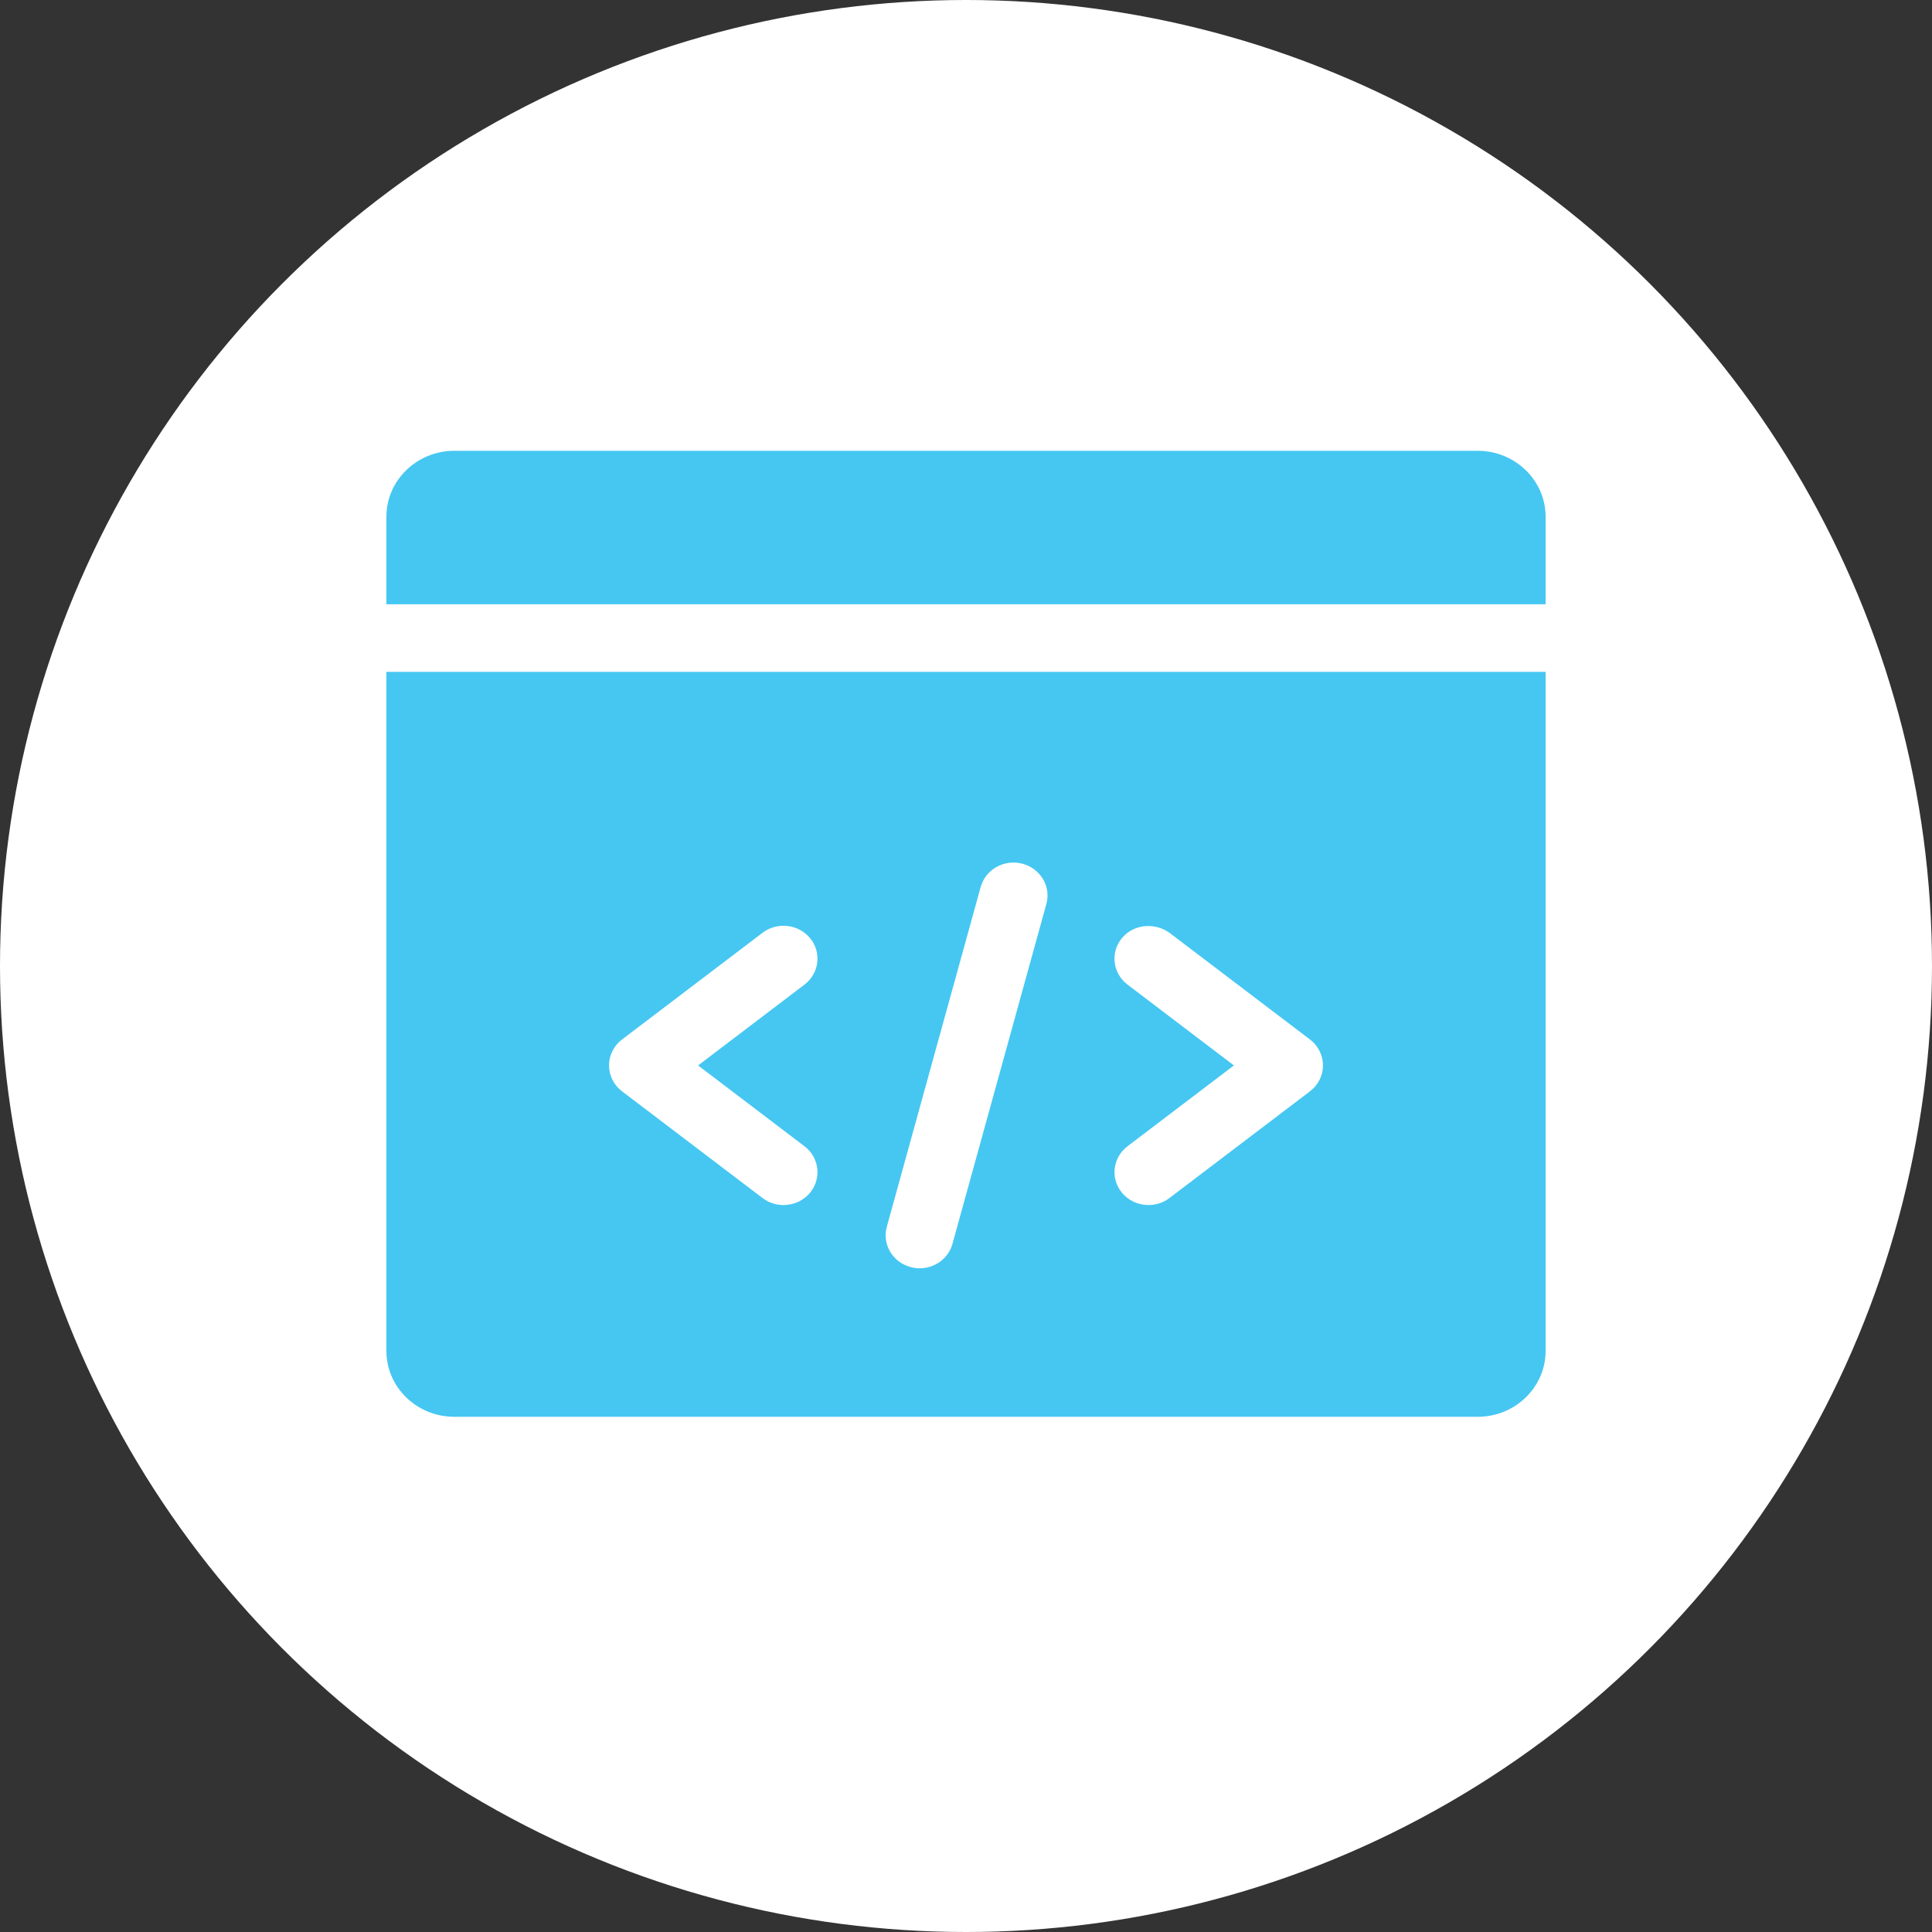
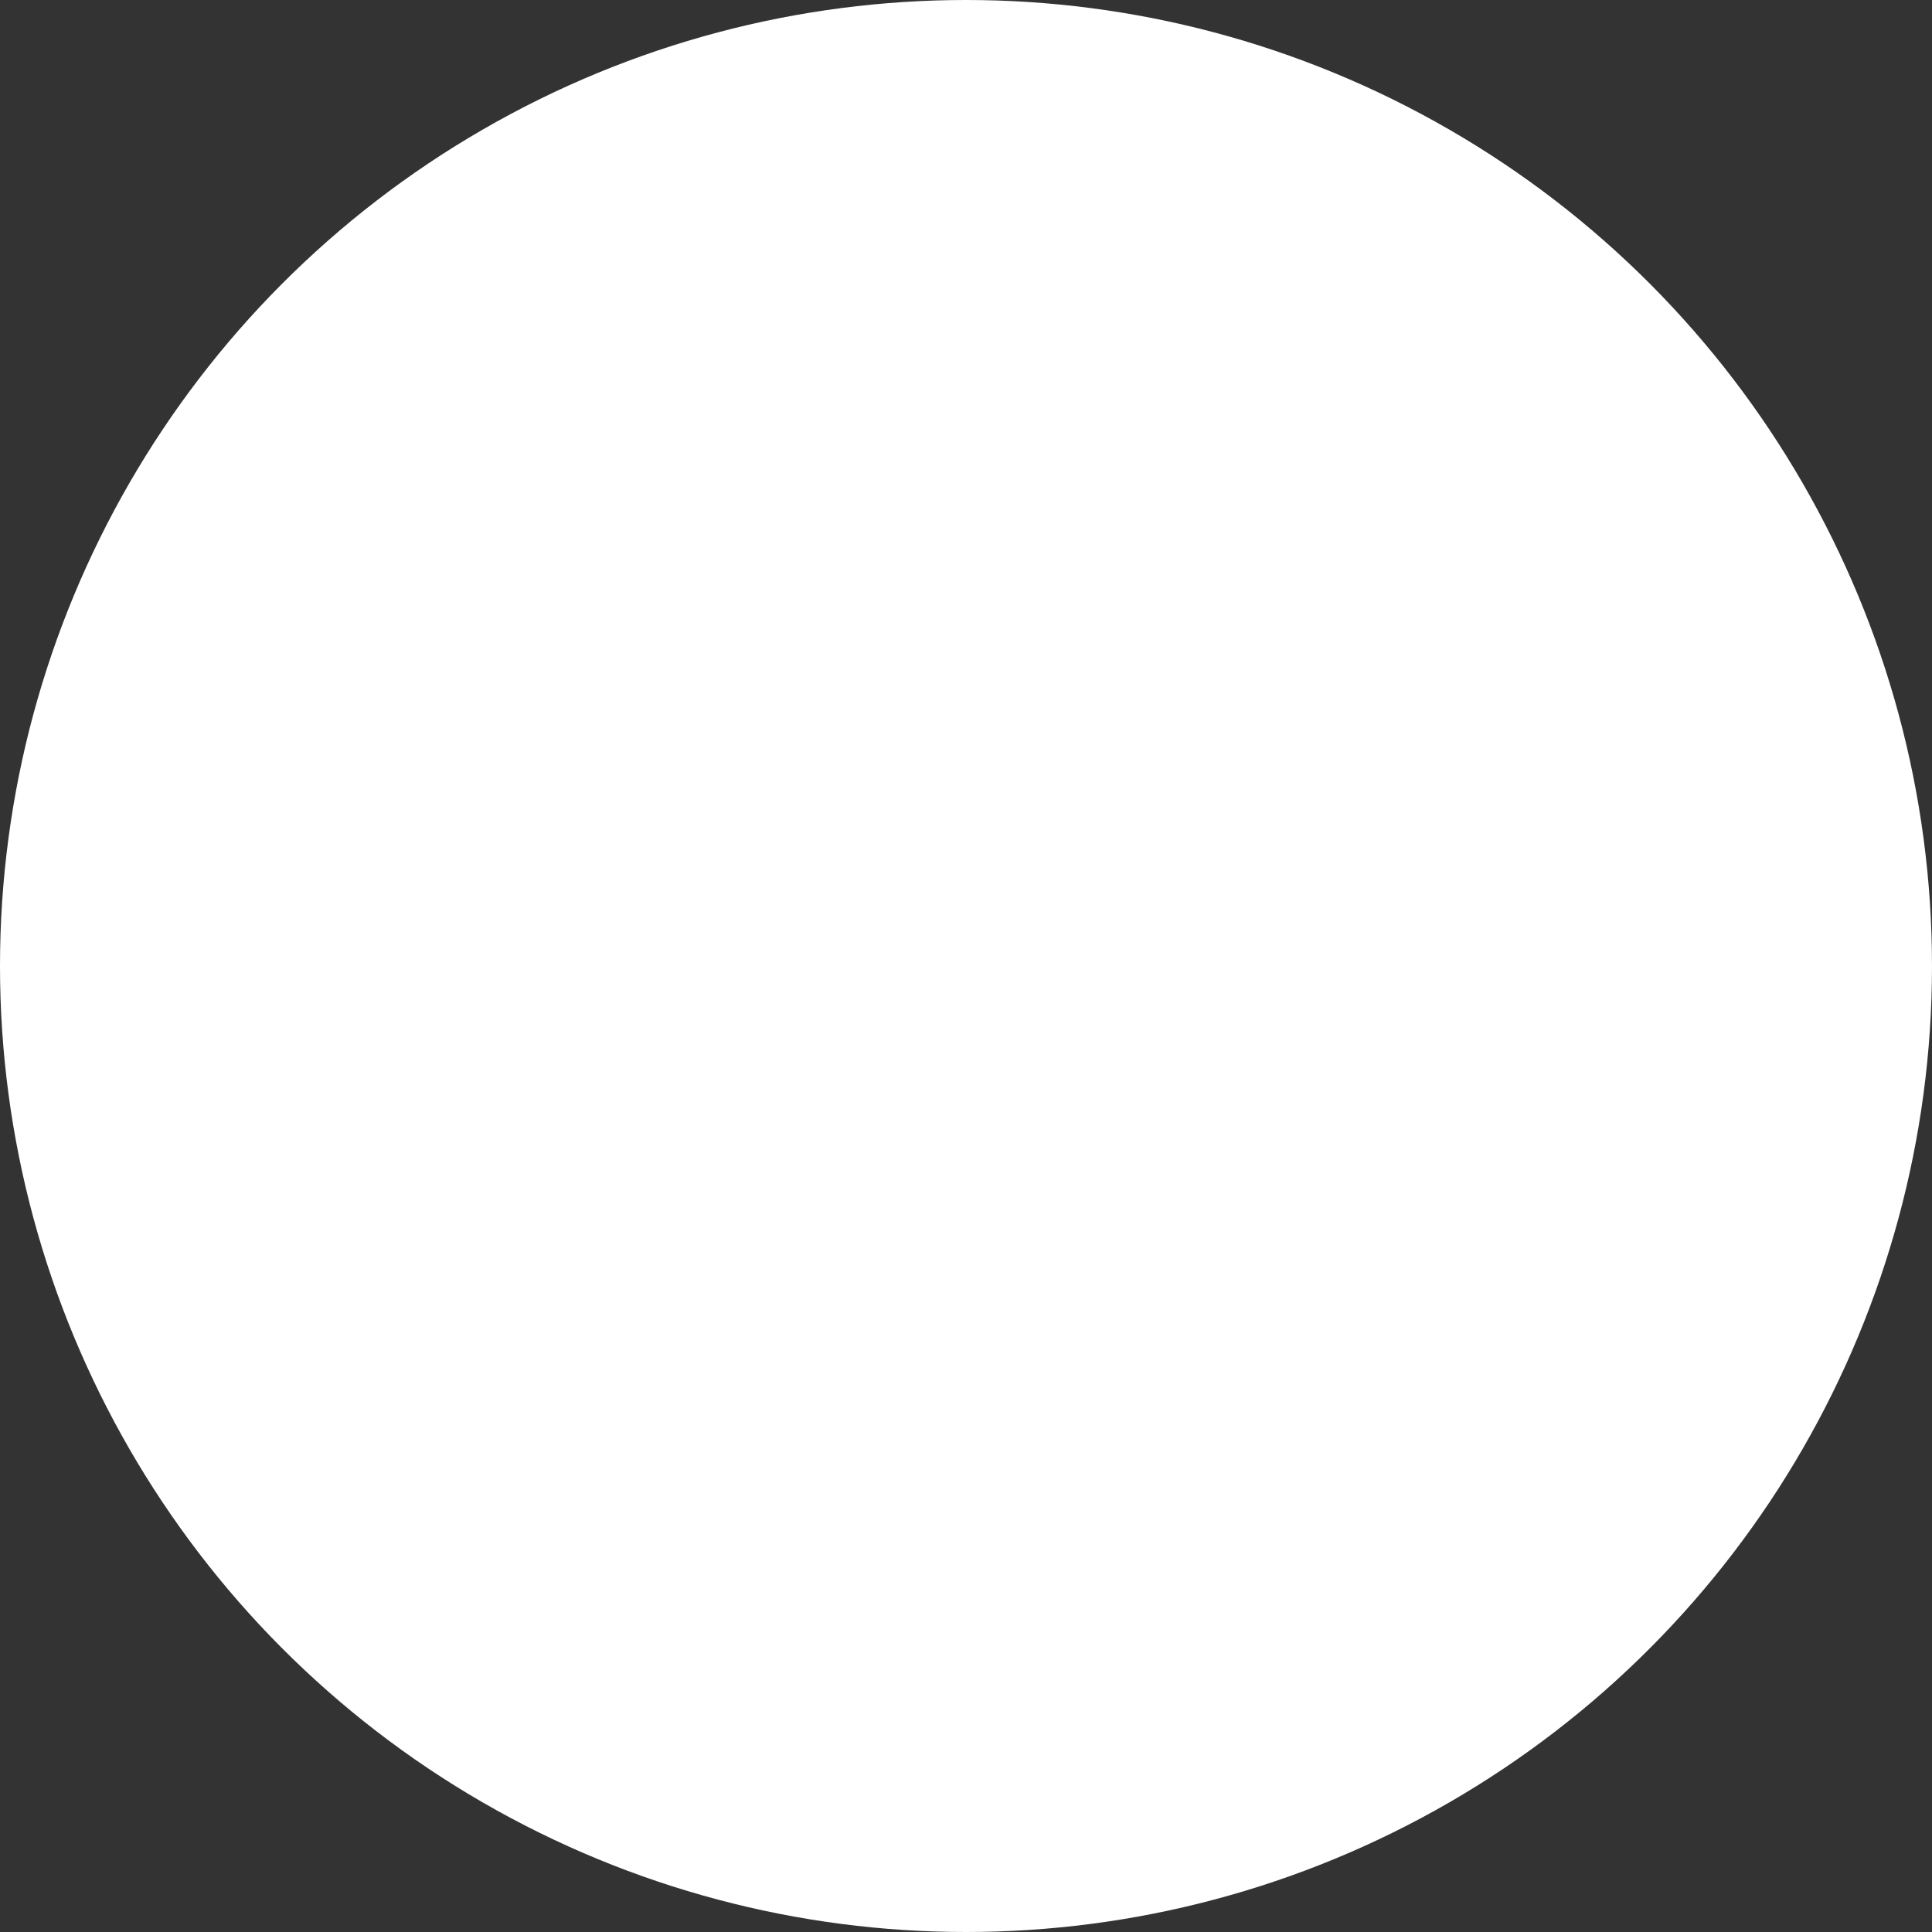
<svg xmlns="http://www.w3.org/2000/svg" width="30" height="30" viewBox="0 0 30 30" fill="none">
  <rect x="0" y="0" width="30" height="30" fill="#333333" stroke="none" />
  <circle cx="15" cy="15" r="15" fill="white" />
-   <path d="M6 9.383V8.023C6 7.459 6.473 7 7.055 7H22.945C23.527 7 24 7.459 24 8.023V9.383H6Z" fill="#45C7F2" />
-   <path d="M24 10.433H6V20.977C6 21.542 6.473 22 7.055 22H22.945C23.527 22 24 21.542 24 20.977V10.433ZM12.492 17.799C12.721 17.973 12.761 18.294 12.582 18.516C12.478 18.645 12.323 18.712 12.166 18.712C12.052 18.712 11.937 18.677 11.841 18.603L9.659 16.946C9.531 16.849 9.457 16.701 9.457 16.544C9.457 16.387 9.531 16.238 9.659 16.141L11.841 14.484C12.07 14.31 12.402 14.349 12.582 14.571C12.761 14.793 12.721 15.115 12.492 15.289L10.84 16.544L12.492 17.799ZM16.248 14.037L14.79 19.314C14.727 19.543 14.514 19.694 14.28 19.694C14.235 19.694 14.189 19.688 14.144 19.676C13.862 19.603 13.695 19.323 13.77 19.05L15.228 13.773C15.304 13.5 15.593 13.338 15.874 13.411C16.156 13.484 16.323 13.765 16.248 14.037ZM20.341 16.946L18.159 18.603C18.063 18.677 17.948 18.712 17.834 18.712C17.677 18.712 17.522 18.645 17.418 18.516C17.238 18.294 17.279 17.973 17.508 17.799L19.16 16.544L17.508 15.289C17.272 15.11 17.236 14.774 17.434 14.552C17.62 14.344 17.947 14.323 18.171 14.493L20.341 16.141C20.469 16.238 20.543 16.387 20.543 16.544C20.543 16.701 20.469 16.849 20.341 16.946Z" fill="#45C7F2" />
</svg>